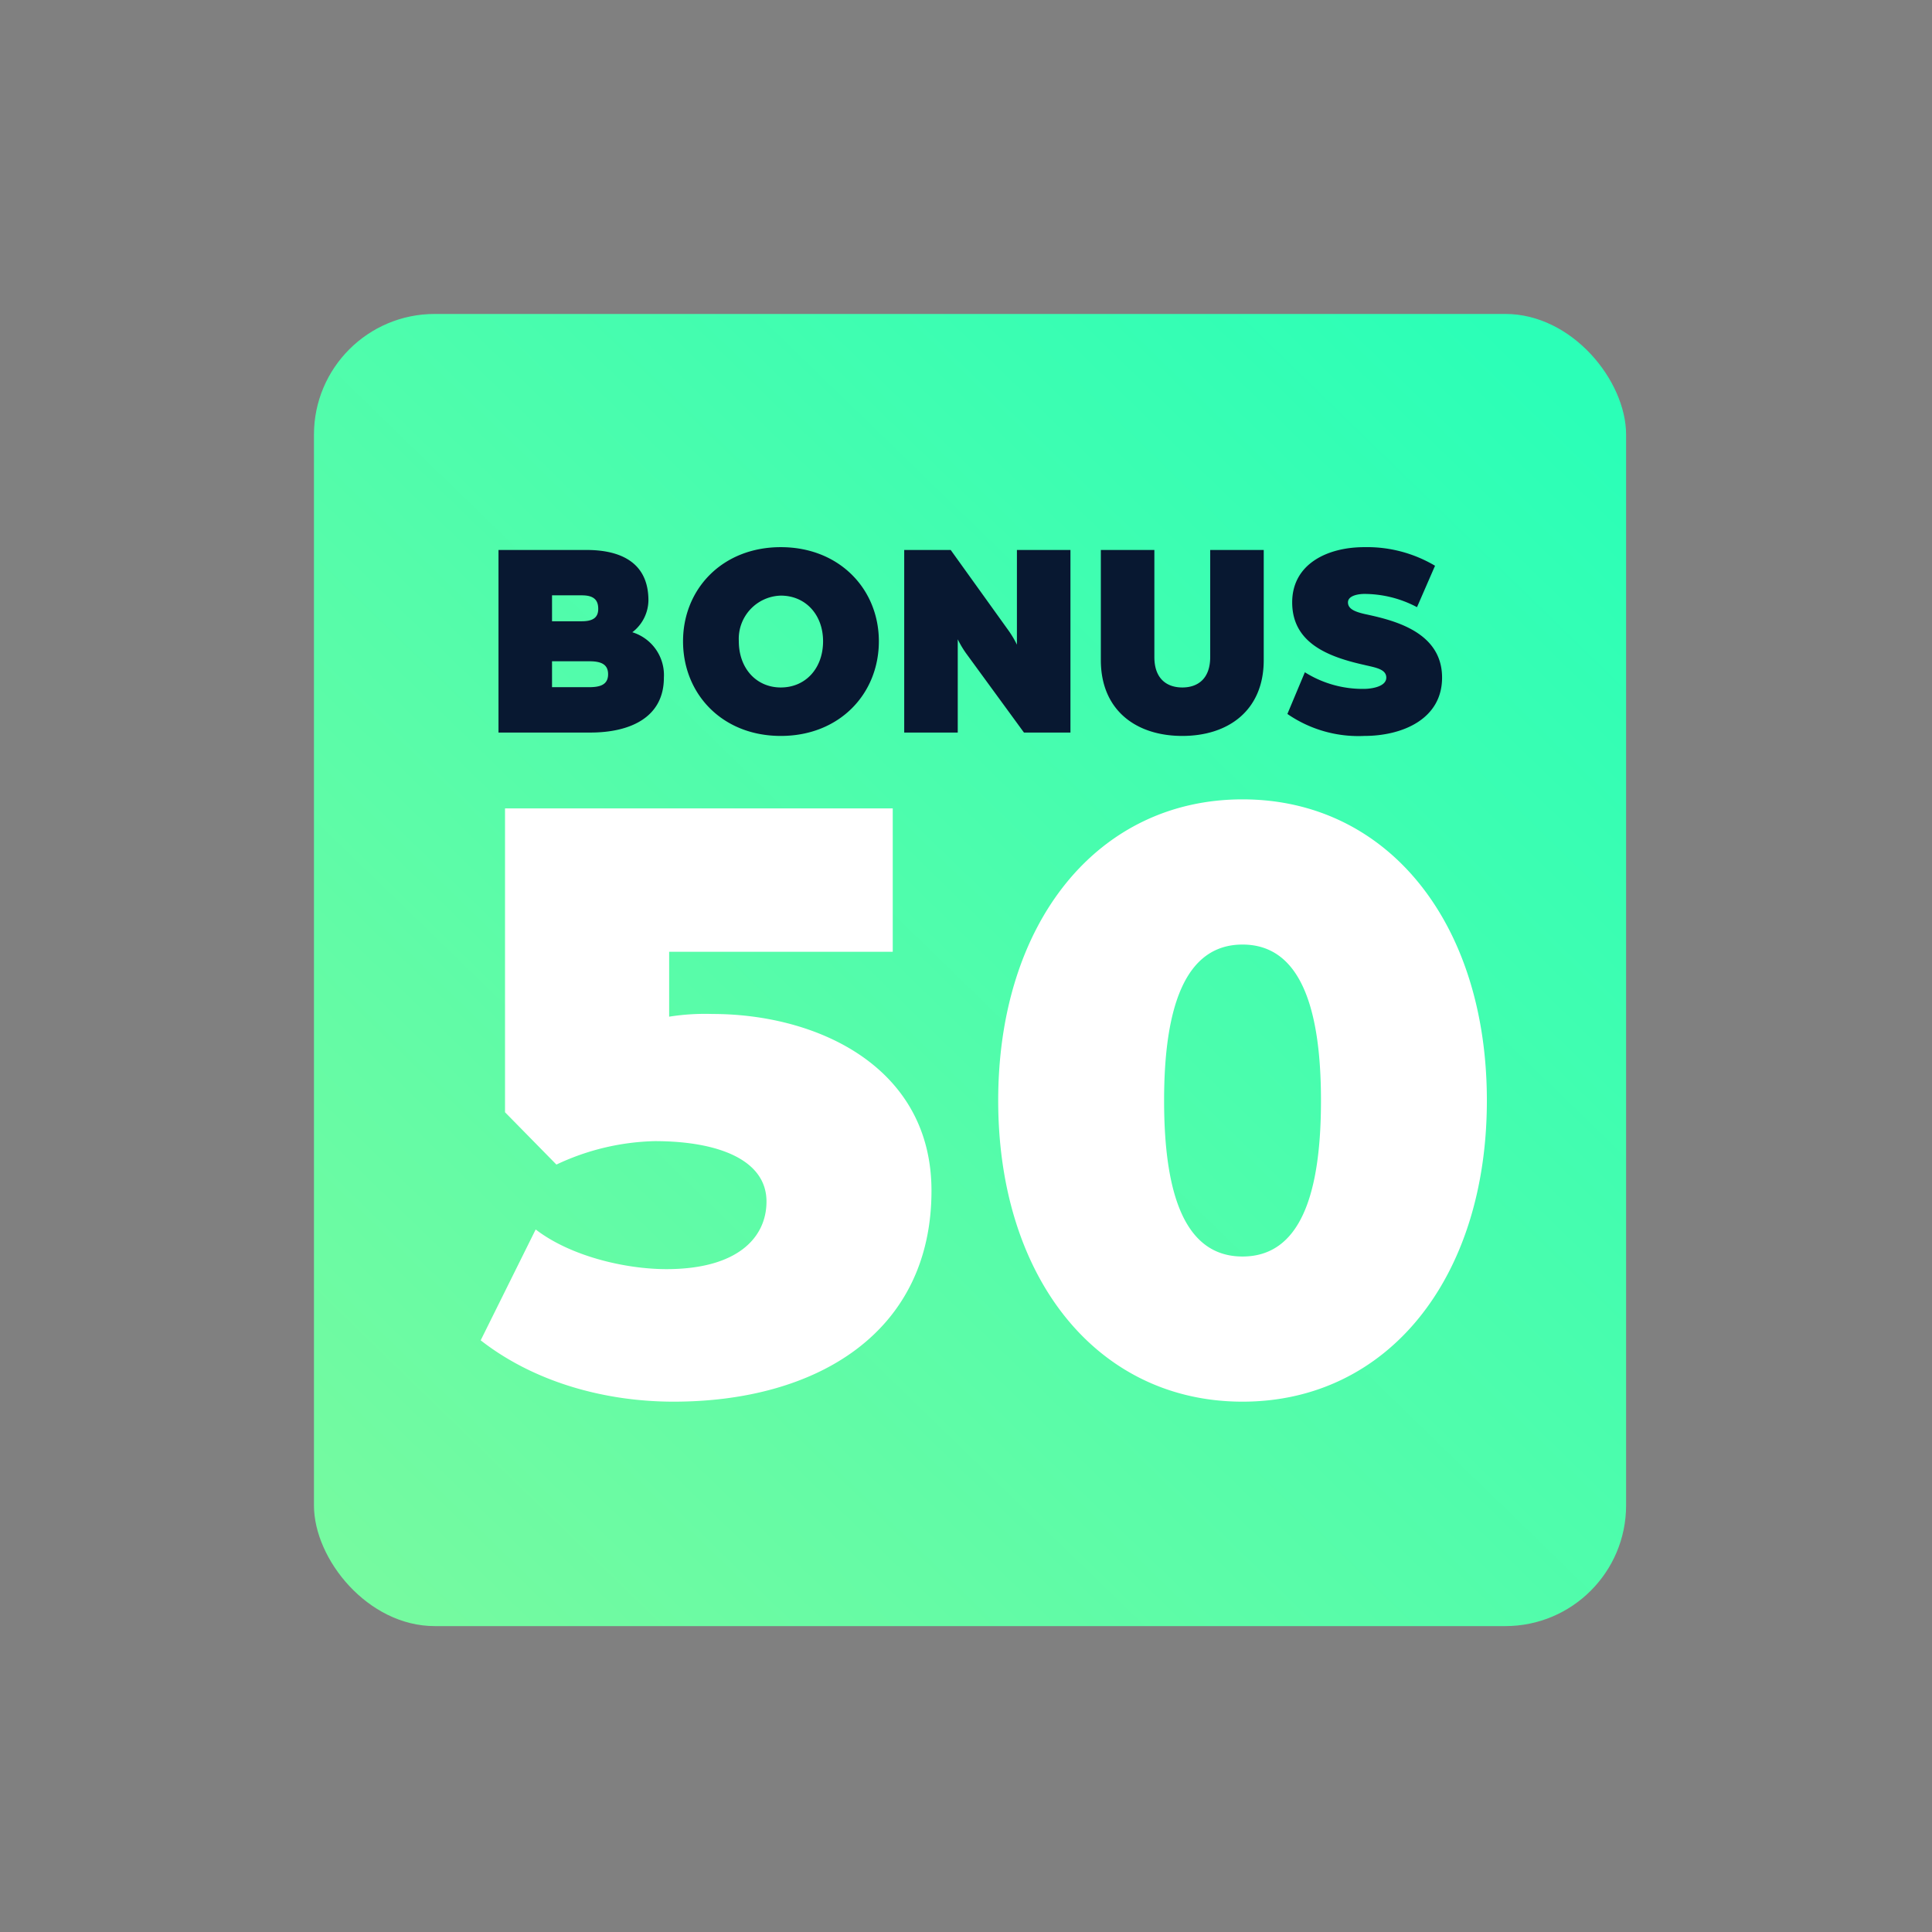
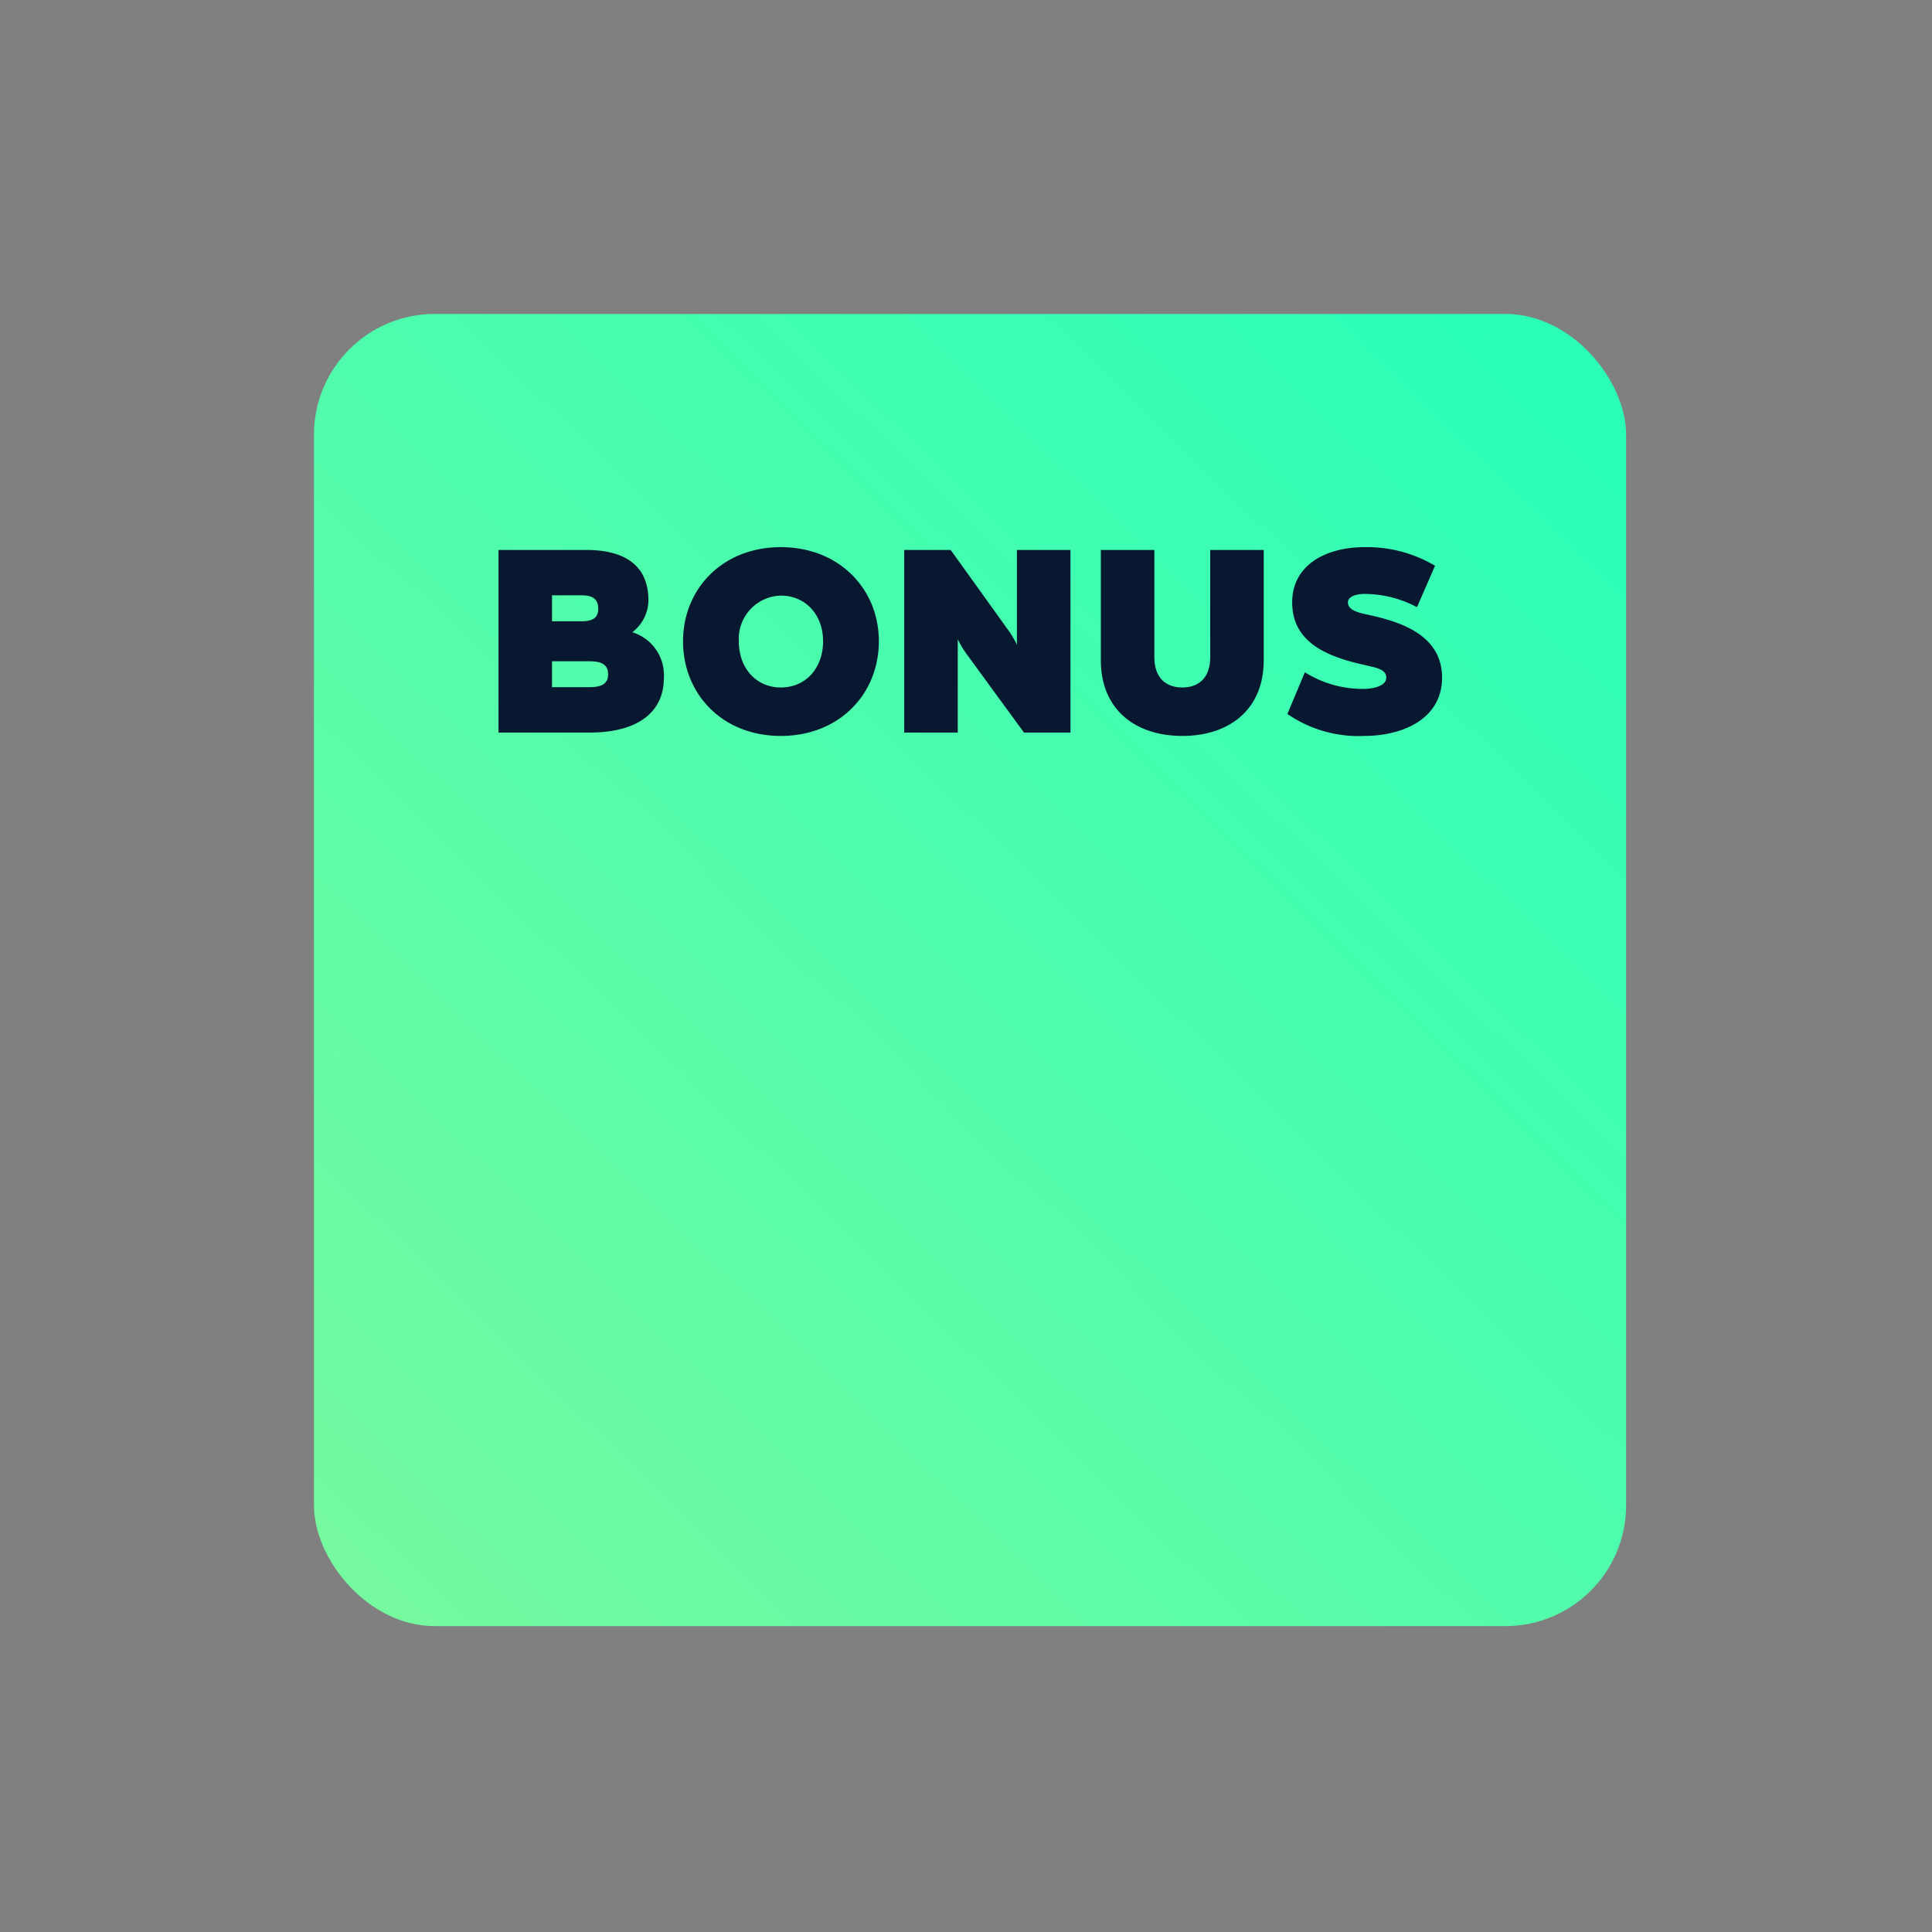
<svg xmlns="http://www.w3.org/2000/svg" width="240" height="240" viewBox="0 0 240 240">
  <rect x="0" y="0" width="240" height="240" fill="#808080" stroke="none" />
  <defs>
    <linearGradient id="linear-gradient" x1="0.942" y1="0.043" x2="0.042" y2="0.97" gradientUnits="objectBoundingBox">
      <stop offset="0" stop-color="#2bffb7" />
      <stop offset="1" stop-color="#75faa0" />
    </linearGradient>
  </defs>
  <g id="Groupe_8718" data-name="Groupe 8718" transform="translate(-990 -283)">
    <g id="Groupe_8708" data-name="Groupe 8708">
      <rect id="Rectangle_16881" data-name="Rectangle 16881" width="240" height="240" transform="translate(990 283)" fill="rgba(255,255,255,0)" />
      <g id="Groupe_8707" data-name="Groupe 8707" transform="translate(27 2)">
        <rect id="Rectangle_16882" data-name="Rectangle 16882" width="163" height="163" rx="15" transform="translate(1002 320)" fill="url(#linear-gradient)" />
        <path id="Tracé_4238" data-name="Tracé 4238" d="M1.925,0h11.41C18.2,0,22.47-1.82,22.47-6.825a5.566,5.566,0,0,0-3.92-5.635,5.059,5.059,0,0,0,2-3.955c0-5-3.885-6.265-7.665-6.265H1.925Zm6.65-5.635v-3.22H13.16c1.3,0,2.38.245,2.38,1.61s-1.085,1.61-2.38,1.61Zm0-8.19v-3.22h3.71c1.54,0,2.03.63,2.03,1.68,0,.945-.49,1.54-2.03,1.54ZM36.995.42c7.28,0,12.18-5.215,12.18-11.76,0-6.475-4.9-11.69-12.18-11.69S24.85-17.815,24.85-11.34C24.85-4.795,29.715.42,36.995.42Zm0-6.02c-3.045,0-5.215-2.38-5.215-5.74a5.365,5.365,0,0,1,5.215-5.67c3.08,0,5.25,2.38,5.25,5.67C42.245-7.98,40.075-5.6,36.995-5.6ZM52.325,0h6.65V-11.585A12.428,12.428,0,0,0,59.99-9.87L67.2,0h5.775V-22.68h-6.65v11.76a12.428,12.428,0,0,0-1.015-1.715L58.1-22.68H52.325ZM86.87.42c5.74,0,10.115-3.185,10.115-9.415V-22.68h-6.65v13.3c0,2.73-1.575,3.78-3.465,3.78S83.4-6.65,83.4-9.38v-13.3h-6.65V-8.995C76.755-2.765,81.13.42,86.87.42Zm22.61,0c4.69,0,9.66-2.065,9.66-7.245,0-5.81-6.265-7.175-9.66-7.91-1.19-.28-2.03-.63-2.03-1.435,0-.91,1.47-1.05,2.03-1.05a13.994,13.994,0,0,1,6.545,1.645l2.24-5.145a16.523,16.523,0,0,0-8.785-2.31c-4.655,0-8.96,2.135-8.96,6.86,0,5.11,4.585,6.79,8.96,7.77,1.295.315,2.73.49,2.73,1.575,0,1.19-2.03,1.4-2.73,1.4a13.465,13.465,0,0,1-7.385-2.065l-2.17,5.18A15.527,15.527,0,0,0,109.48.42Z" transform="translate(1023 372)" fill="#081831" />
-         <path id="Tracé_4237" data-name="Tracé 4237" d="M29.68,1.12c17.7,0,32.032-8.512,32.032-26.208C61.712-40.432,47.6-47.04,34.5-47.04a28.311,28.311,0,0,0-5.376.336v-8.064H56.9V-72.576H8.736v37.744l6.384,6.5a30.138,30.138,0,0,1,12.208-2.912c7.952,0,13.888,2.352,13.888,7.5,0,4.48-3.584,8.4-12.432,8.4-5.04,0-11.872-1.568-16.24-4.928L5.712-6.5C12.32-1.344,21.056,1.12,29.68,1.12Zm70.672,0c18.032,0,30.352-15.344,30.352-37.408S118.384-73.7,100.352-73.7,70-58.352,70-36.288,82.32,1.12,100.352,1.12Zm0-18.032c-7.168,0-9.744-7.728-9.744-19.376,0-11.536,2.576-19.376,9.744-19.376s9.744,7.84,9.744,19.376C110.1-24.64,107.52-16.912,100.352-16.912Z" transform="translate(1017 454)" fill="#fff" />
      </g>
    </g>
  </g>
</svg>